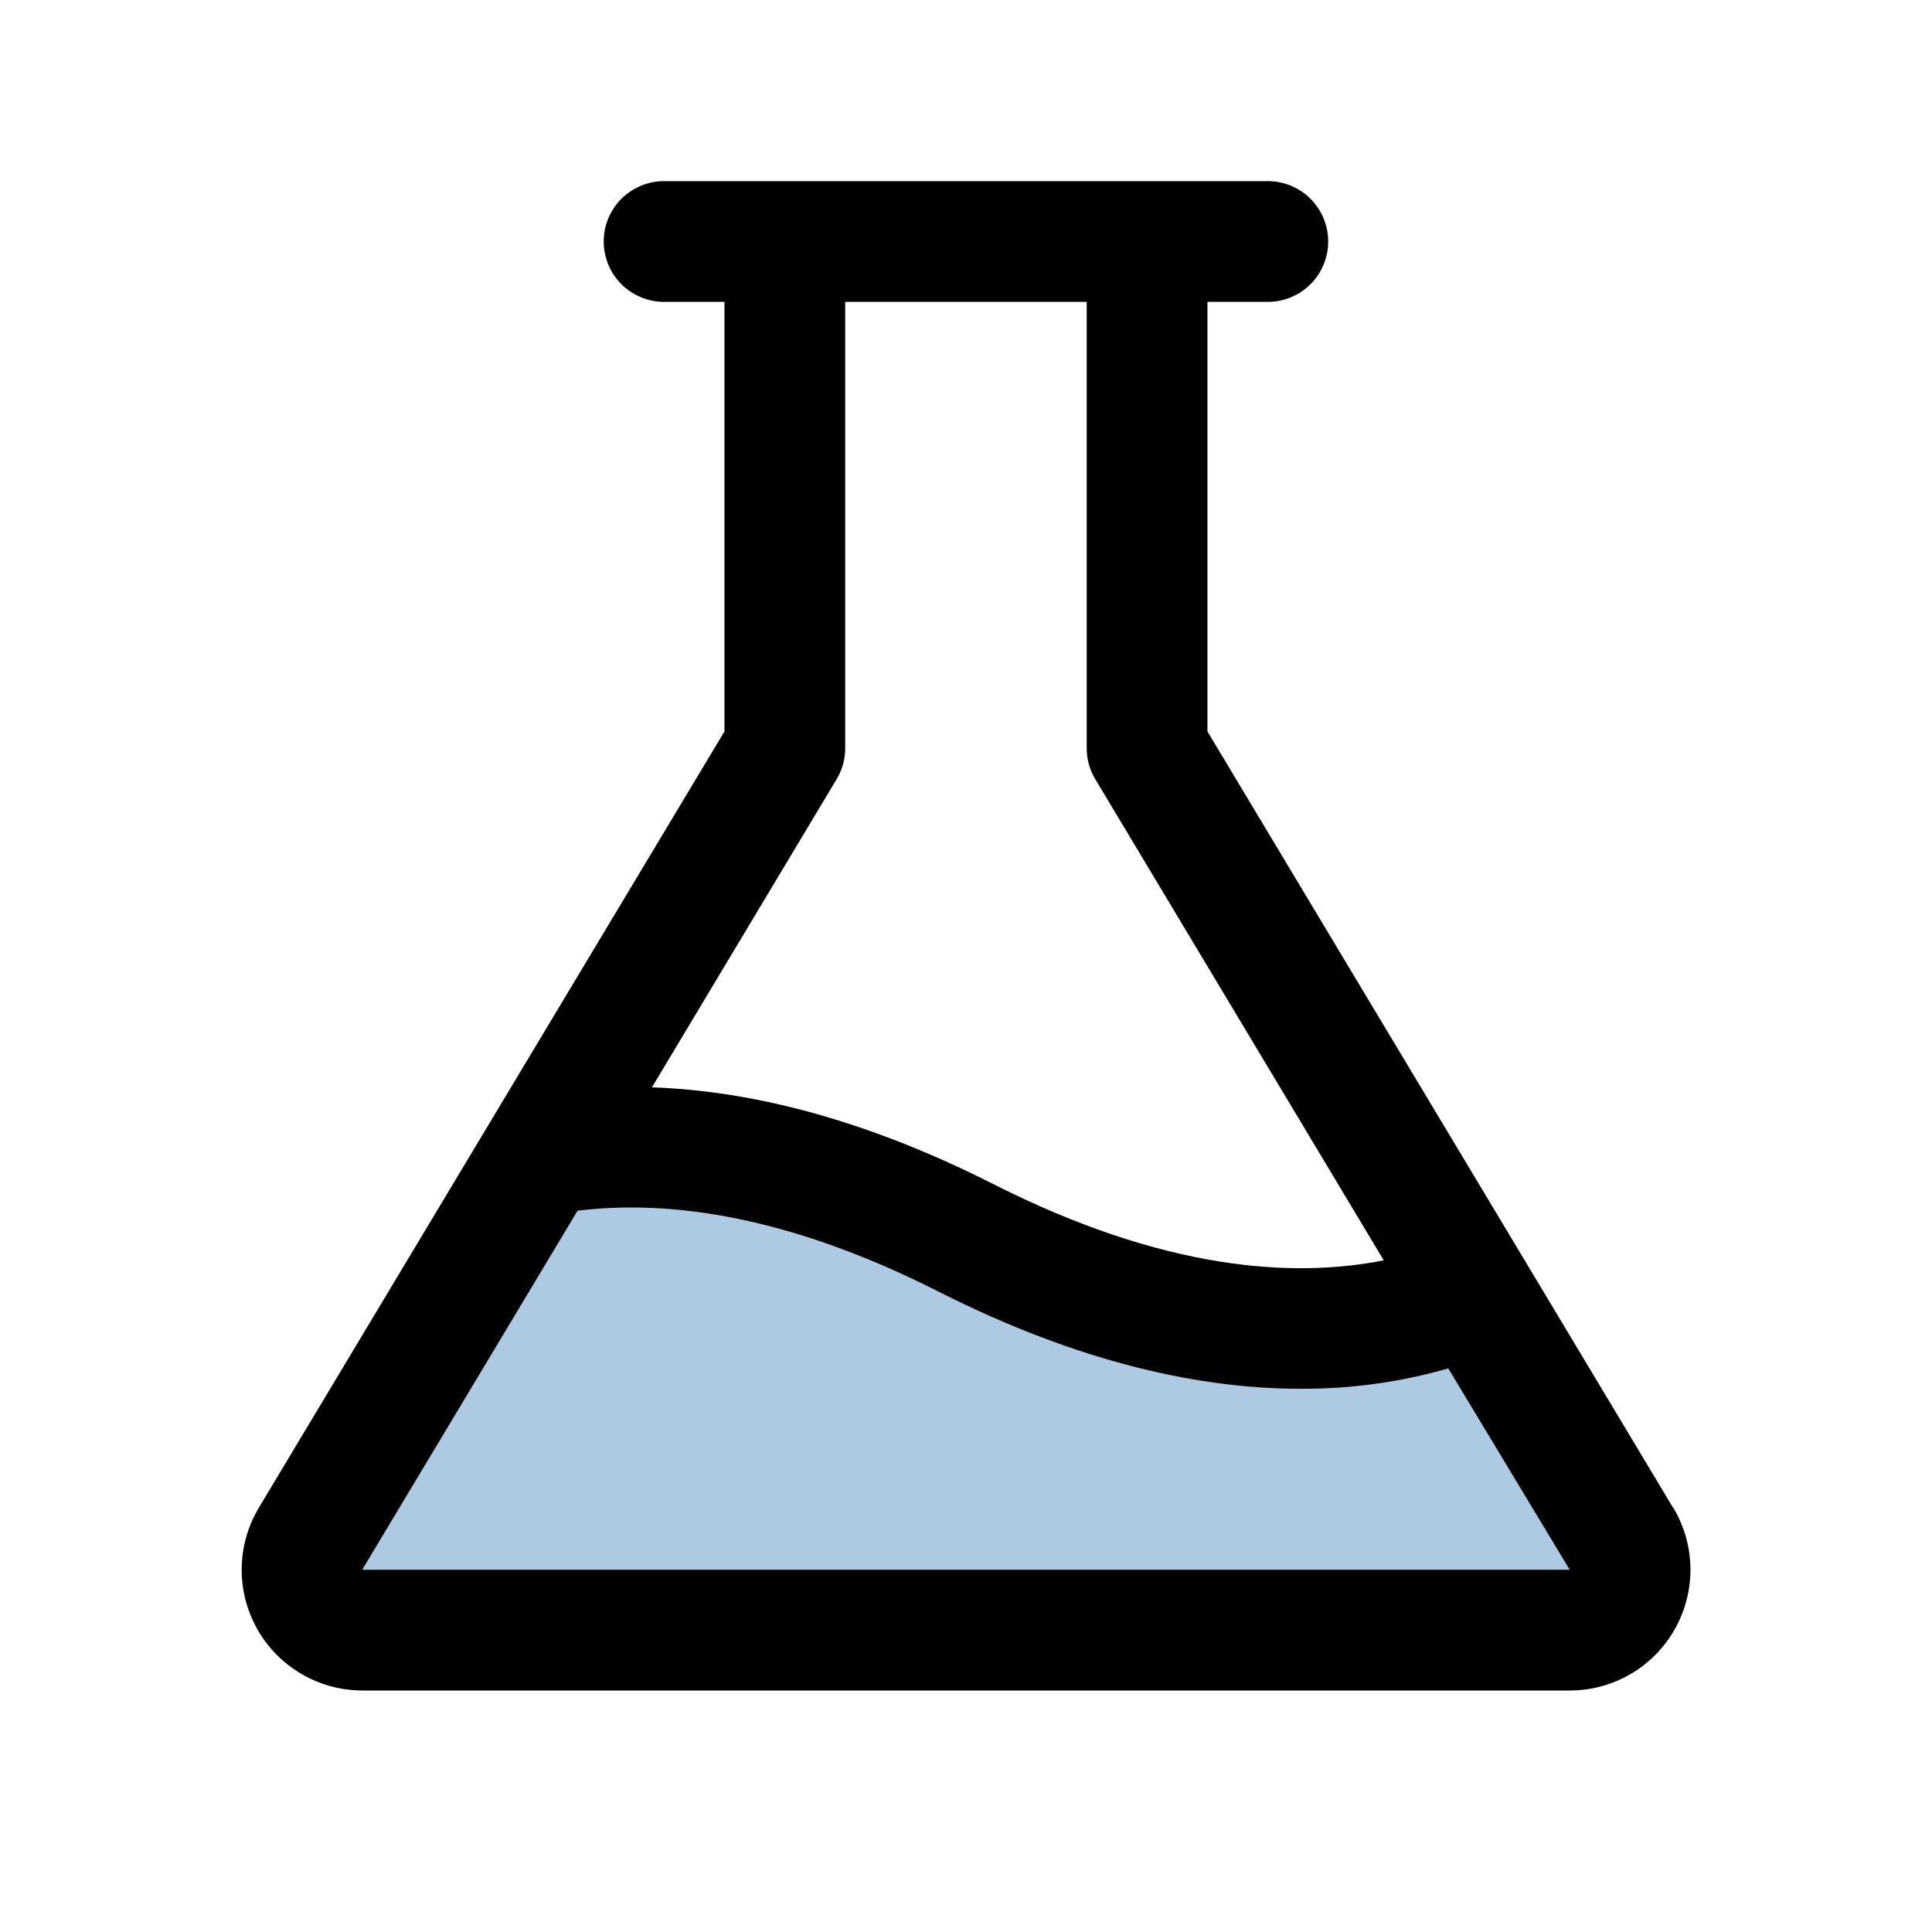
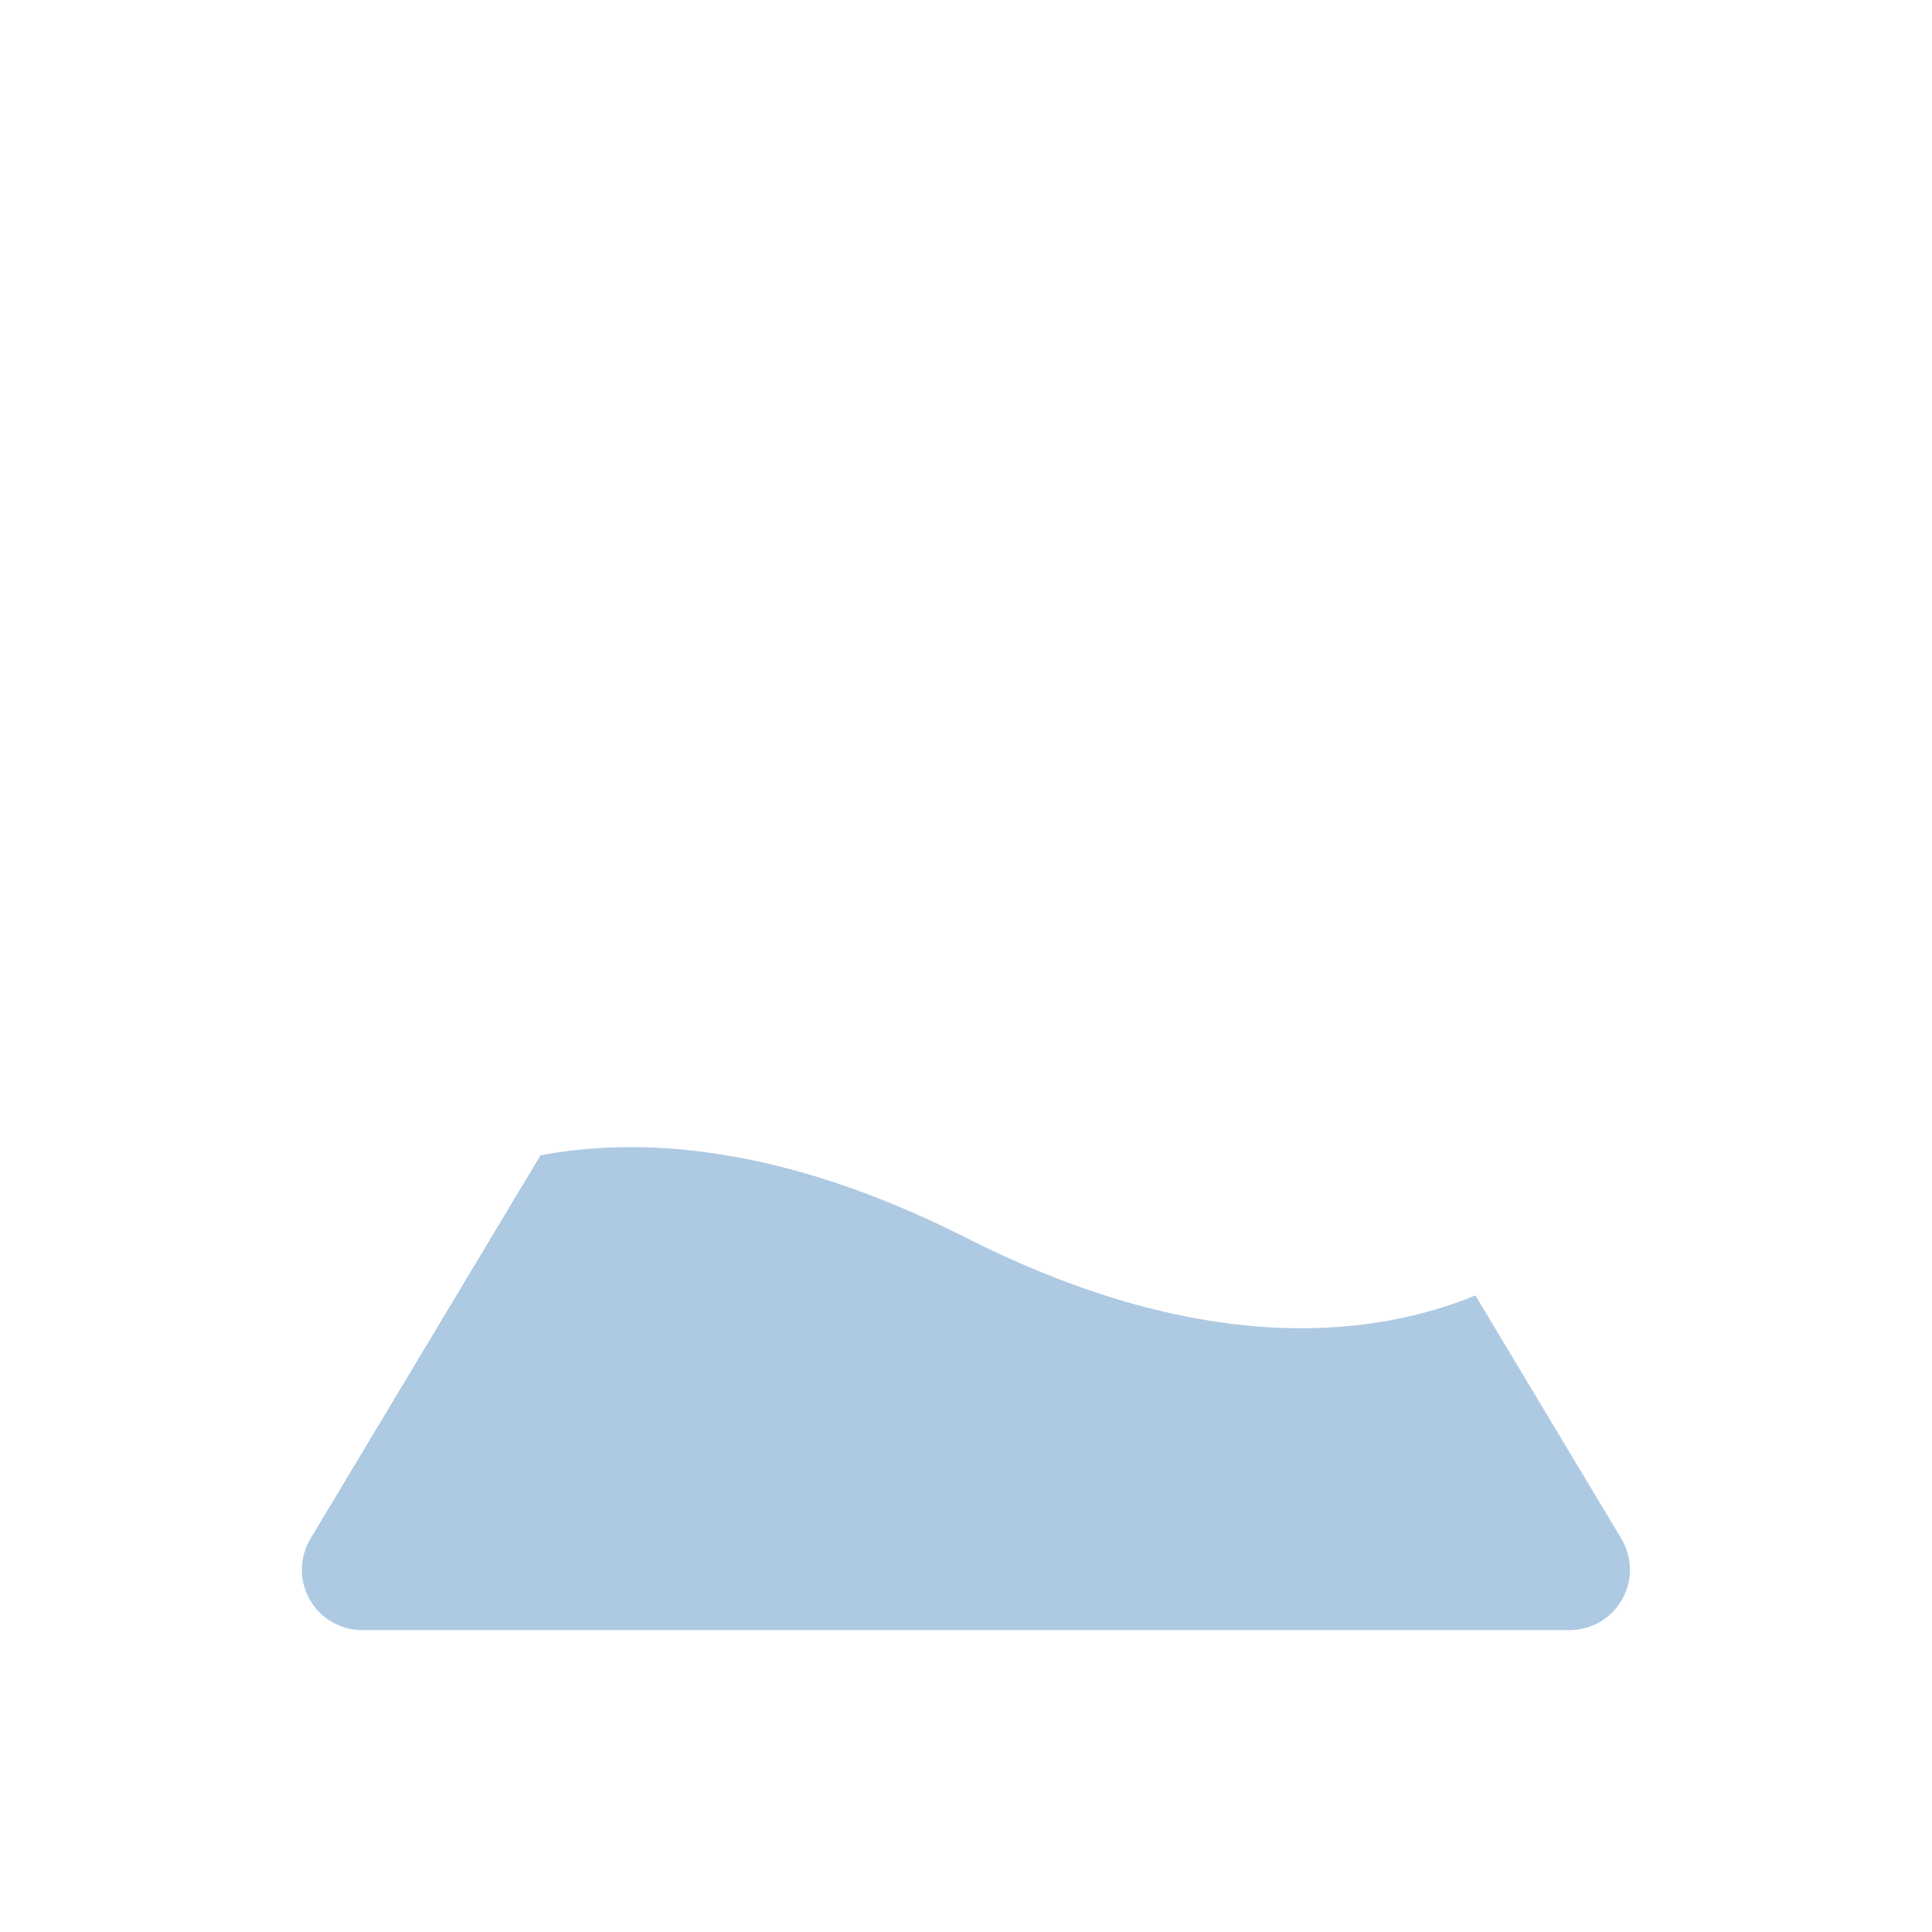
<svg xmlns="http://www.w3.org/2000/svg" width="40" height="40" viewBox="0 0 40 40" fill="none">
  <path opacity="0.32" d="M32.5 33.75H7.5C7.279 33.75 7.062 33.691 6.871 33.58C6.679 33.468 6.521 33.308 6.412 33.116C6.303 32.923 6.247 32.705 6.25 32.484C6.253 32.263 6.315 32.046 6.429 31.856L11.191 23.919C13.258 23.531 16.191 23.698 19.999 25.625C25.038 28.177 28.553 27.642 30.546 26.82L33.568 31.856C33.681 32.046 33.743 32.262 33.746 32.483C33.749 32.703 33.694 32.921 33.585 33.114C33.477 33.306 33.319 33.466 33.129 33.578C32.938 33.69 32.721 33.749 32.5 33.75Z" fill="#0056A4" />
-   <path d="M34.638 31.214L24.999 15.144V6.25H26.249C26.581 6.25 26.898 6.118 27.133 5.884C27.367 5.649 27.499 5.332 27.499 5C27.499 4.668 27.367 4.351 27.133 4.116C26.898 3.882 26.581 3.75 26.249 3.75H13.749C13.418 3.75 13.1 3.882 12.865 4.116C12.631 4.351 12.499 4.668 12.499 5C12.499 5.332 12.631 5.649 12.865 5.884C13.1 6.118 13.418 6.25 13.749 6.25H14.999V15.144L5.36 31.214C5.133 31.593 5.01 32.026 5.004 32.468C4.998 32.909 5.11 33.345 5.327 33.73C5.545 34.115 5.86 34.435 6.242 34.658C6.623 34.881 7.057 34.999 7.499 35H32.499C32.941 35 33.376 34.883 33.758 34.66C34.14 34.437 34.456 34.117 34.674 33.732C34.892 33.347 35.004 32.911 34.999 32.469C34.993 32.026 34.87 31.593 34.643 31.214H34.638ZM17.321 16.133C17.438 15.939 17.499 15.717 17.499 15.491V6.25H22.499V15.491C22.499 15.717 22.56 15.939 22.677 16.133L28.649 26.094C26.774 26.464 24.107 26.308 20.563 24.514C18.077 23.256 15.712 22.589 13.498 22.512L17.321 16.133ZM7.499 32.5L11.958 25.066C14.185 24.795 16.694 25.355 19.43 26.741C22.399 28.242 24.899 28.753 26.93 28.753C27.963 28.758 28.992 28.616 29.985 28.331L32.499 32.5H7.499Z" fill="black" />
</svg>